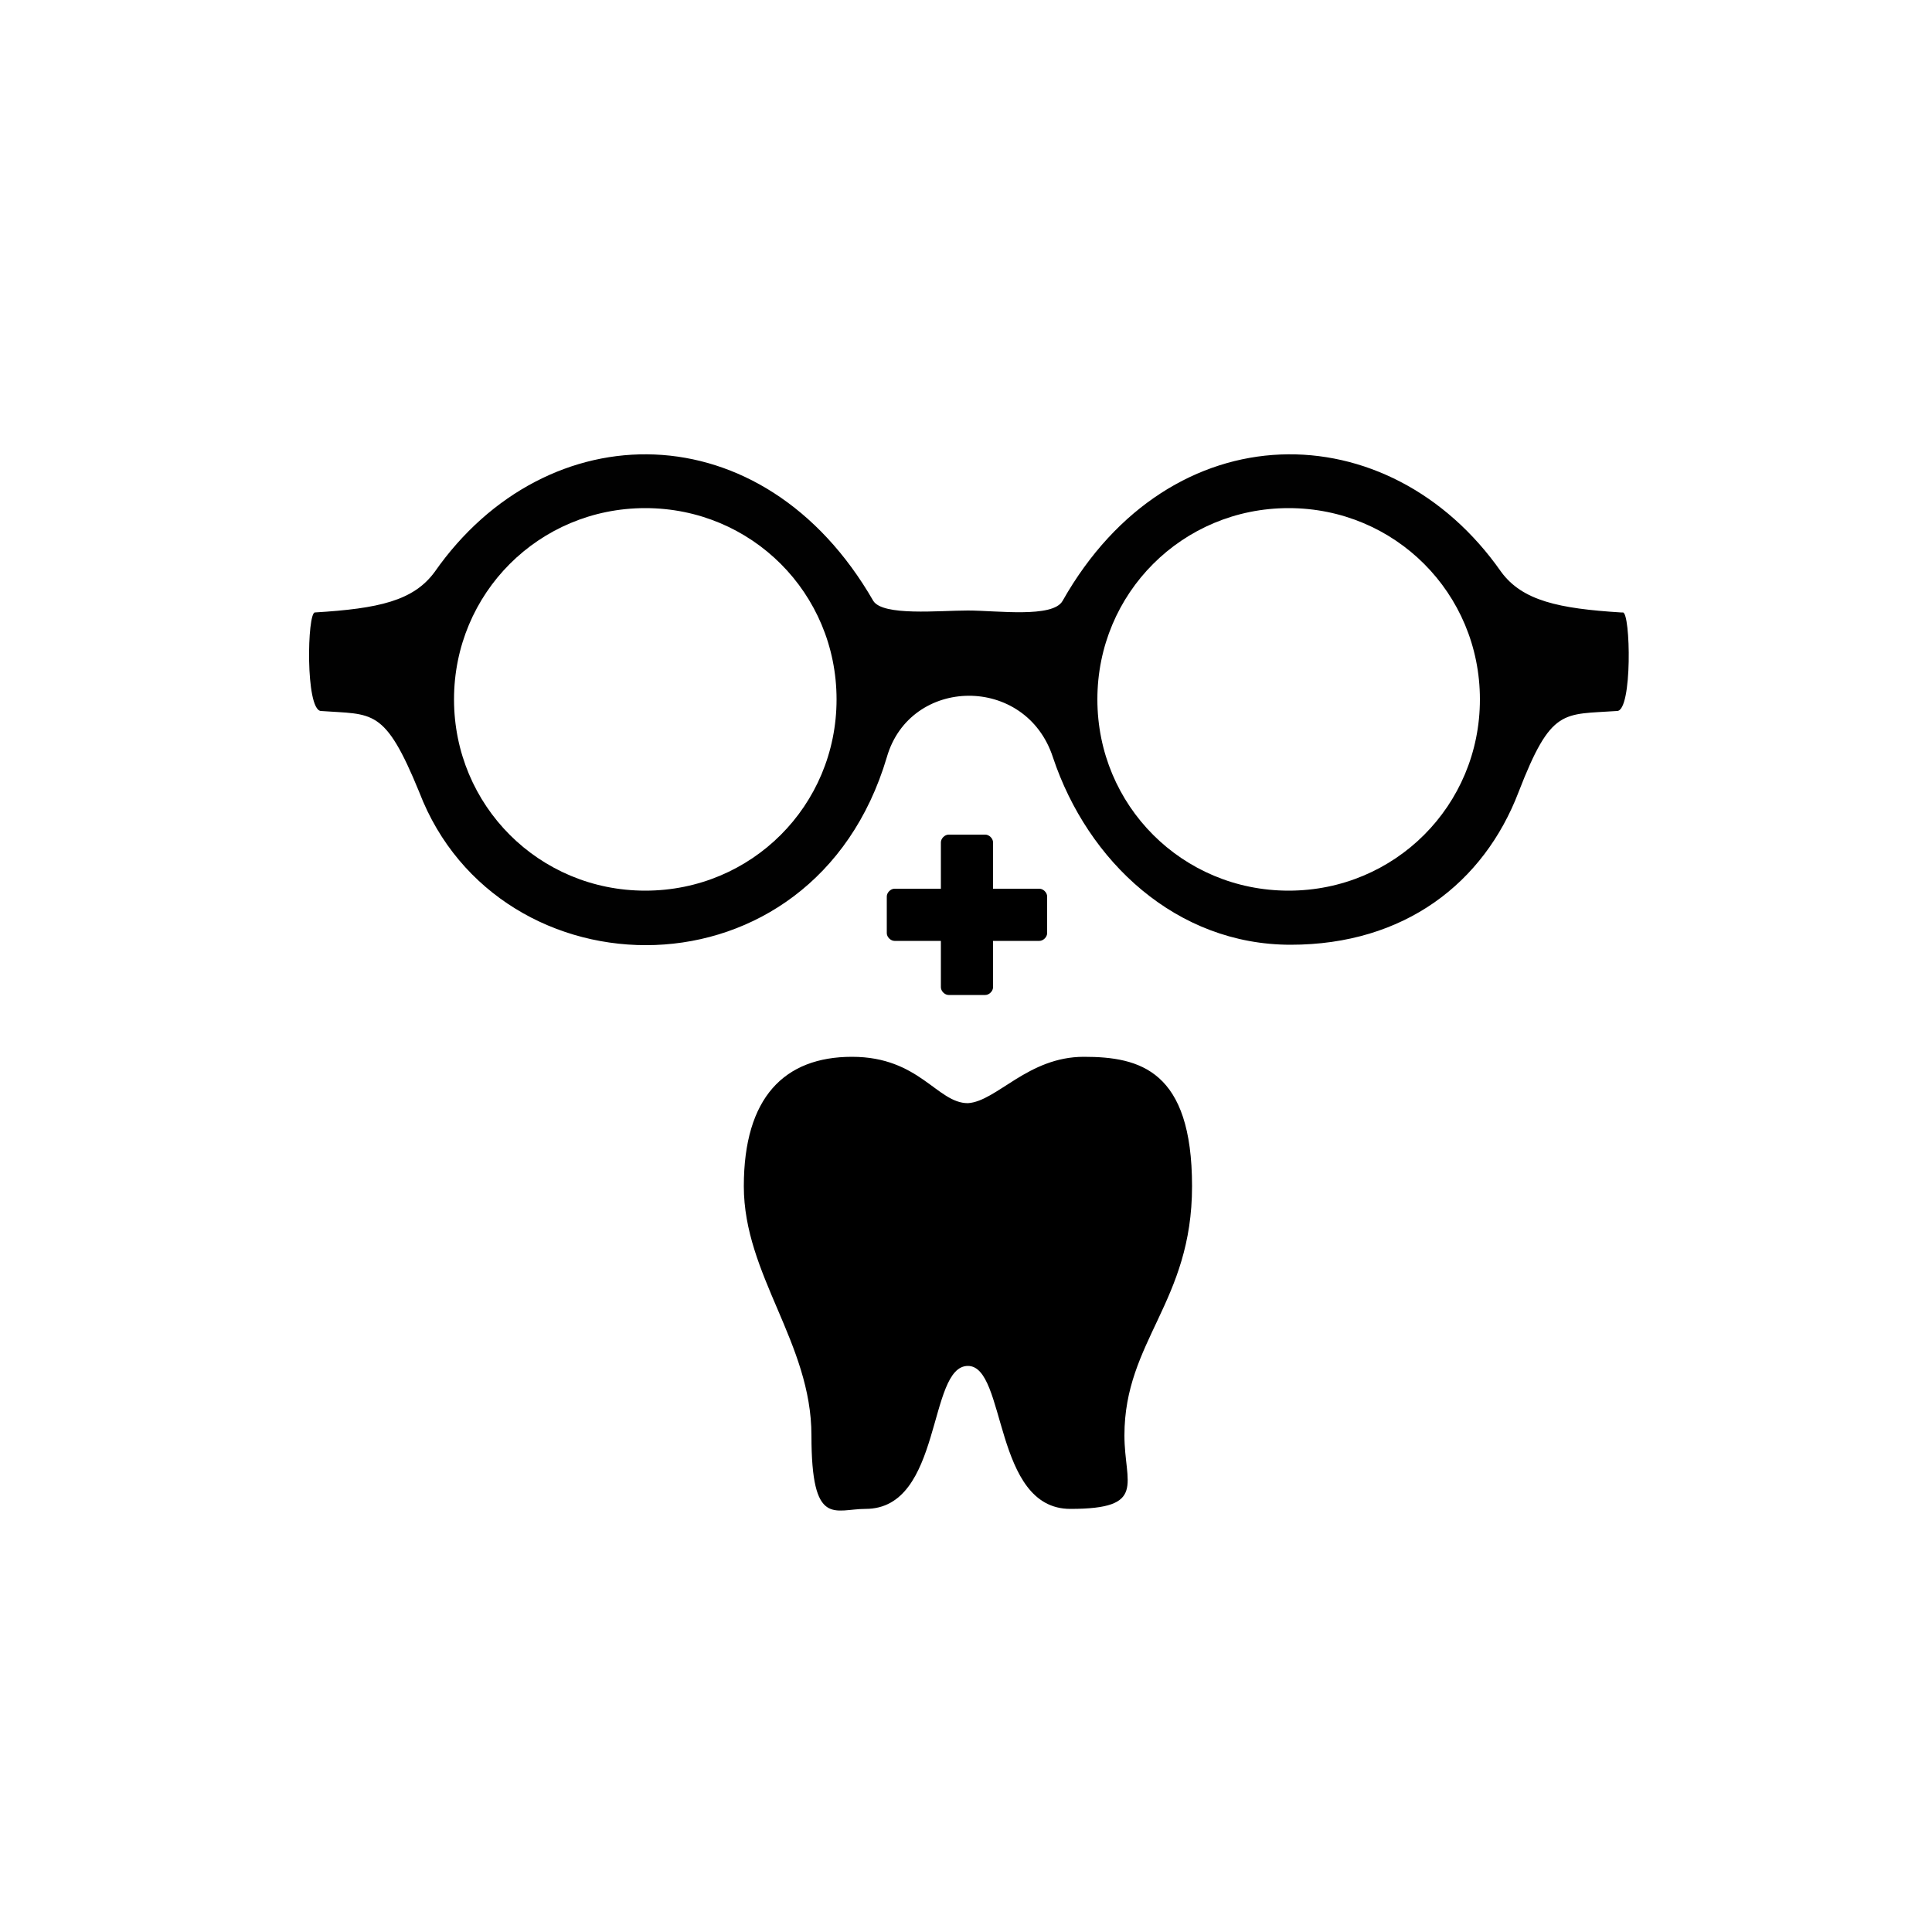
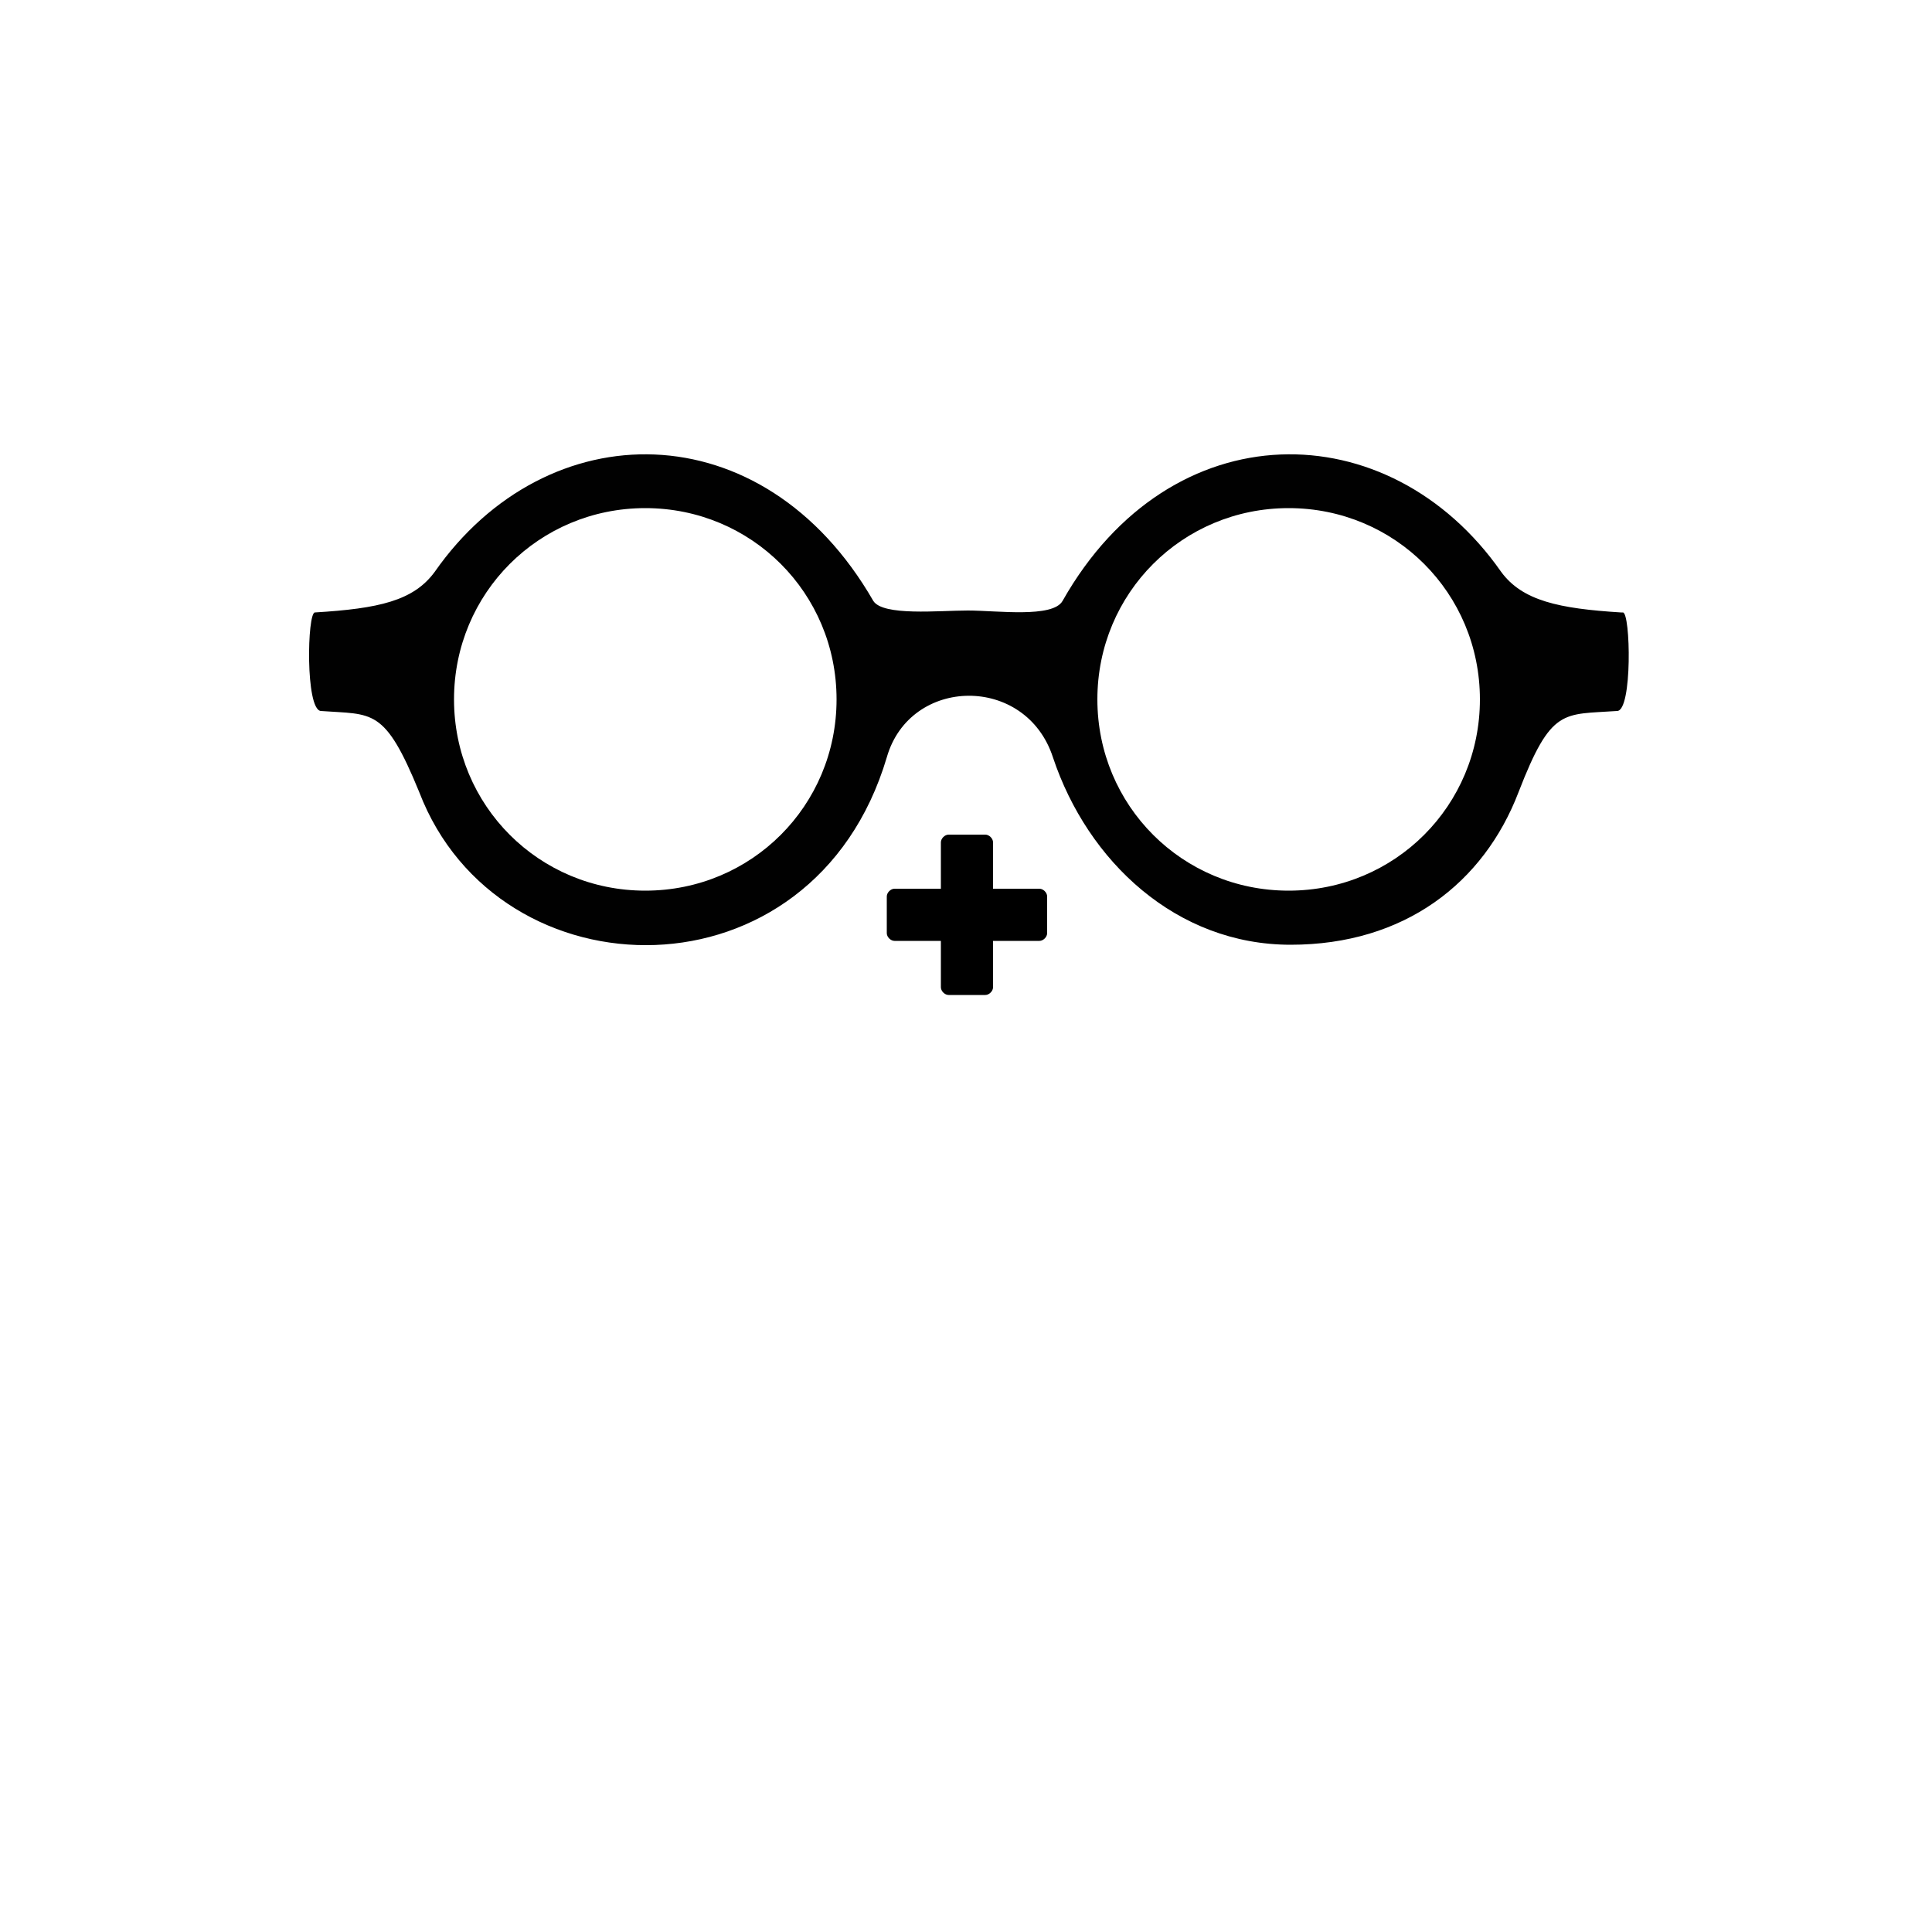
<svg xmlns="http://www.w3.org/2000/svg" id="Layer_1" version="1.1" viewBox="0 0 100 100">
  <defs>
    <style>
      .st0 {
        fill: #010101;
      }

      .st1 {
        fill-rule: evenodd;
      }
    </style>
  </defs>
  <path class="st0" d="M83.9,31.7c-3.2-.2-5.1-.6-6.2-2.1-5.8-8.3-17.1-8.4-22.7,1.5-.5.9-3.4.5-4.9.5-1.5,0-4.4.3-4.9-.5-5.7-9.9-16.9-9.8-22.7-1.5-1.1,1.5-2.9,1.9-6.2,2.1-.4,0-.5,5,.3,5.1,2.7.2,3.3-.2,5.1,4.2,4.1,10.7,20.4,11,24.2-1.8,1.2-4.2,7.2-4.3,8.6,0,1.8,5.4,6.4,9.7,12.3,9.7s10-3.2,11.8-7.9c1.7-4.4,2.3-4,5.1-4.2.8,0,.7-5.1.3-5.1ZM33.4,46.1c-5.5,0-9.9-4.4-9.9-9.9s4.4-9.9,9.9-9.9,9.9,4.4,9.9,9.9-4.4,9.9-9.9,9.9ZM66.7,46.1c-5.5,0-9.9-4.4-9.9-9.9s4.4-9.9,9.9-9.9,9.9,4.4,9.9,9.9-4.4,9.9-9.9,9.9Z" />
-   <path class="st1" d="M50.1,70.7c2,0,1.3,7.4,5.3,7.4s2.8-1.3,2.8-3.8c0-4.9,3.5-6.9,3.5-12.9s-2.7-6.7-5.6-6.7-4.5,2.3-6,2.4c-1.6,0-2.5-2.4-6-2.4s-5.6,2.1-5.6,6.7,3.5,8.1,3.5,12.9,1.2,3.8,2.8,3.8c4,0,3.2-7.4,5.3-7.4h0Z" />
  <path class="st1" d="M49.1,43.2c-.2,0-.4.2-.4.4v2.4h-2.4c-.2,0-.4.2-.4.4v1.9c0,.2.2.4.4.4h2.4v2.4c0,.2.2.4.4.4h1.9c.2,0,.4-.2.4-.4v-2.4h2.4c.2,0,.4-.2.4-.4v-1.9c0-.2-.2-.4-.4-.4h-2.4v-2.4c0-.2-.2-.4-.4-.4h-1.9Z" />
</svg>